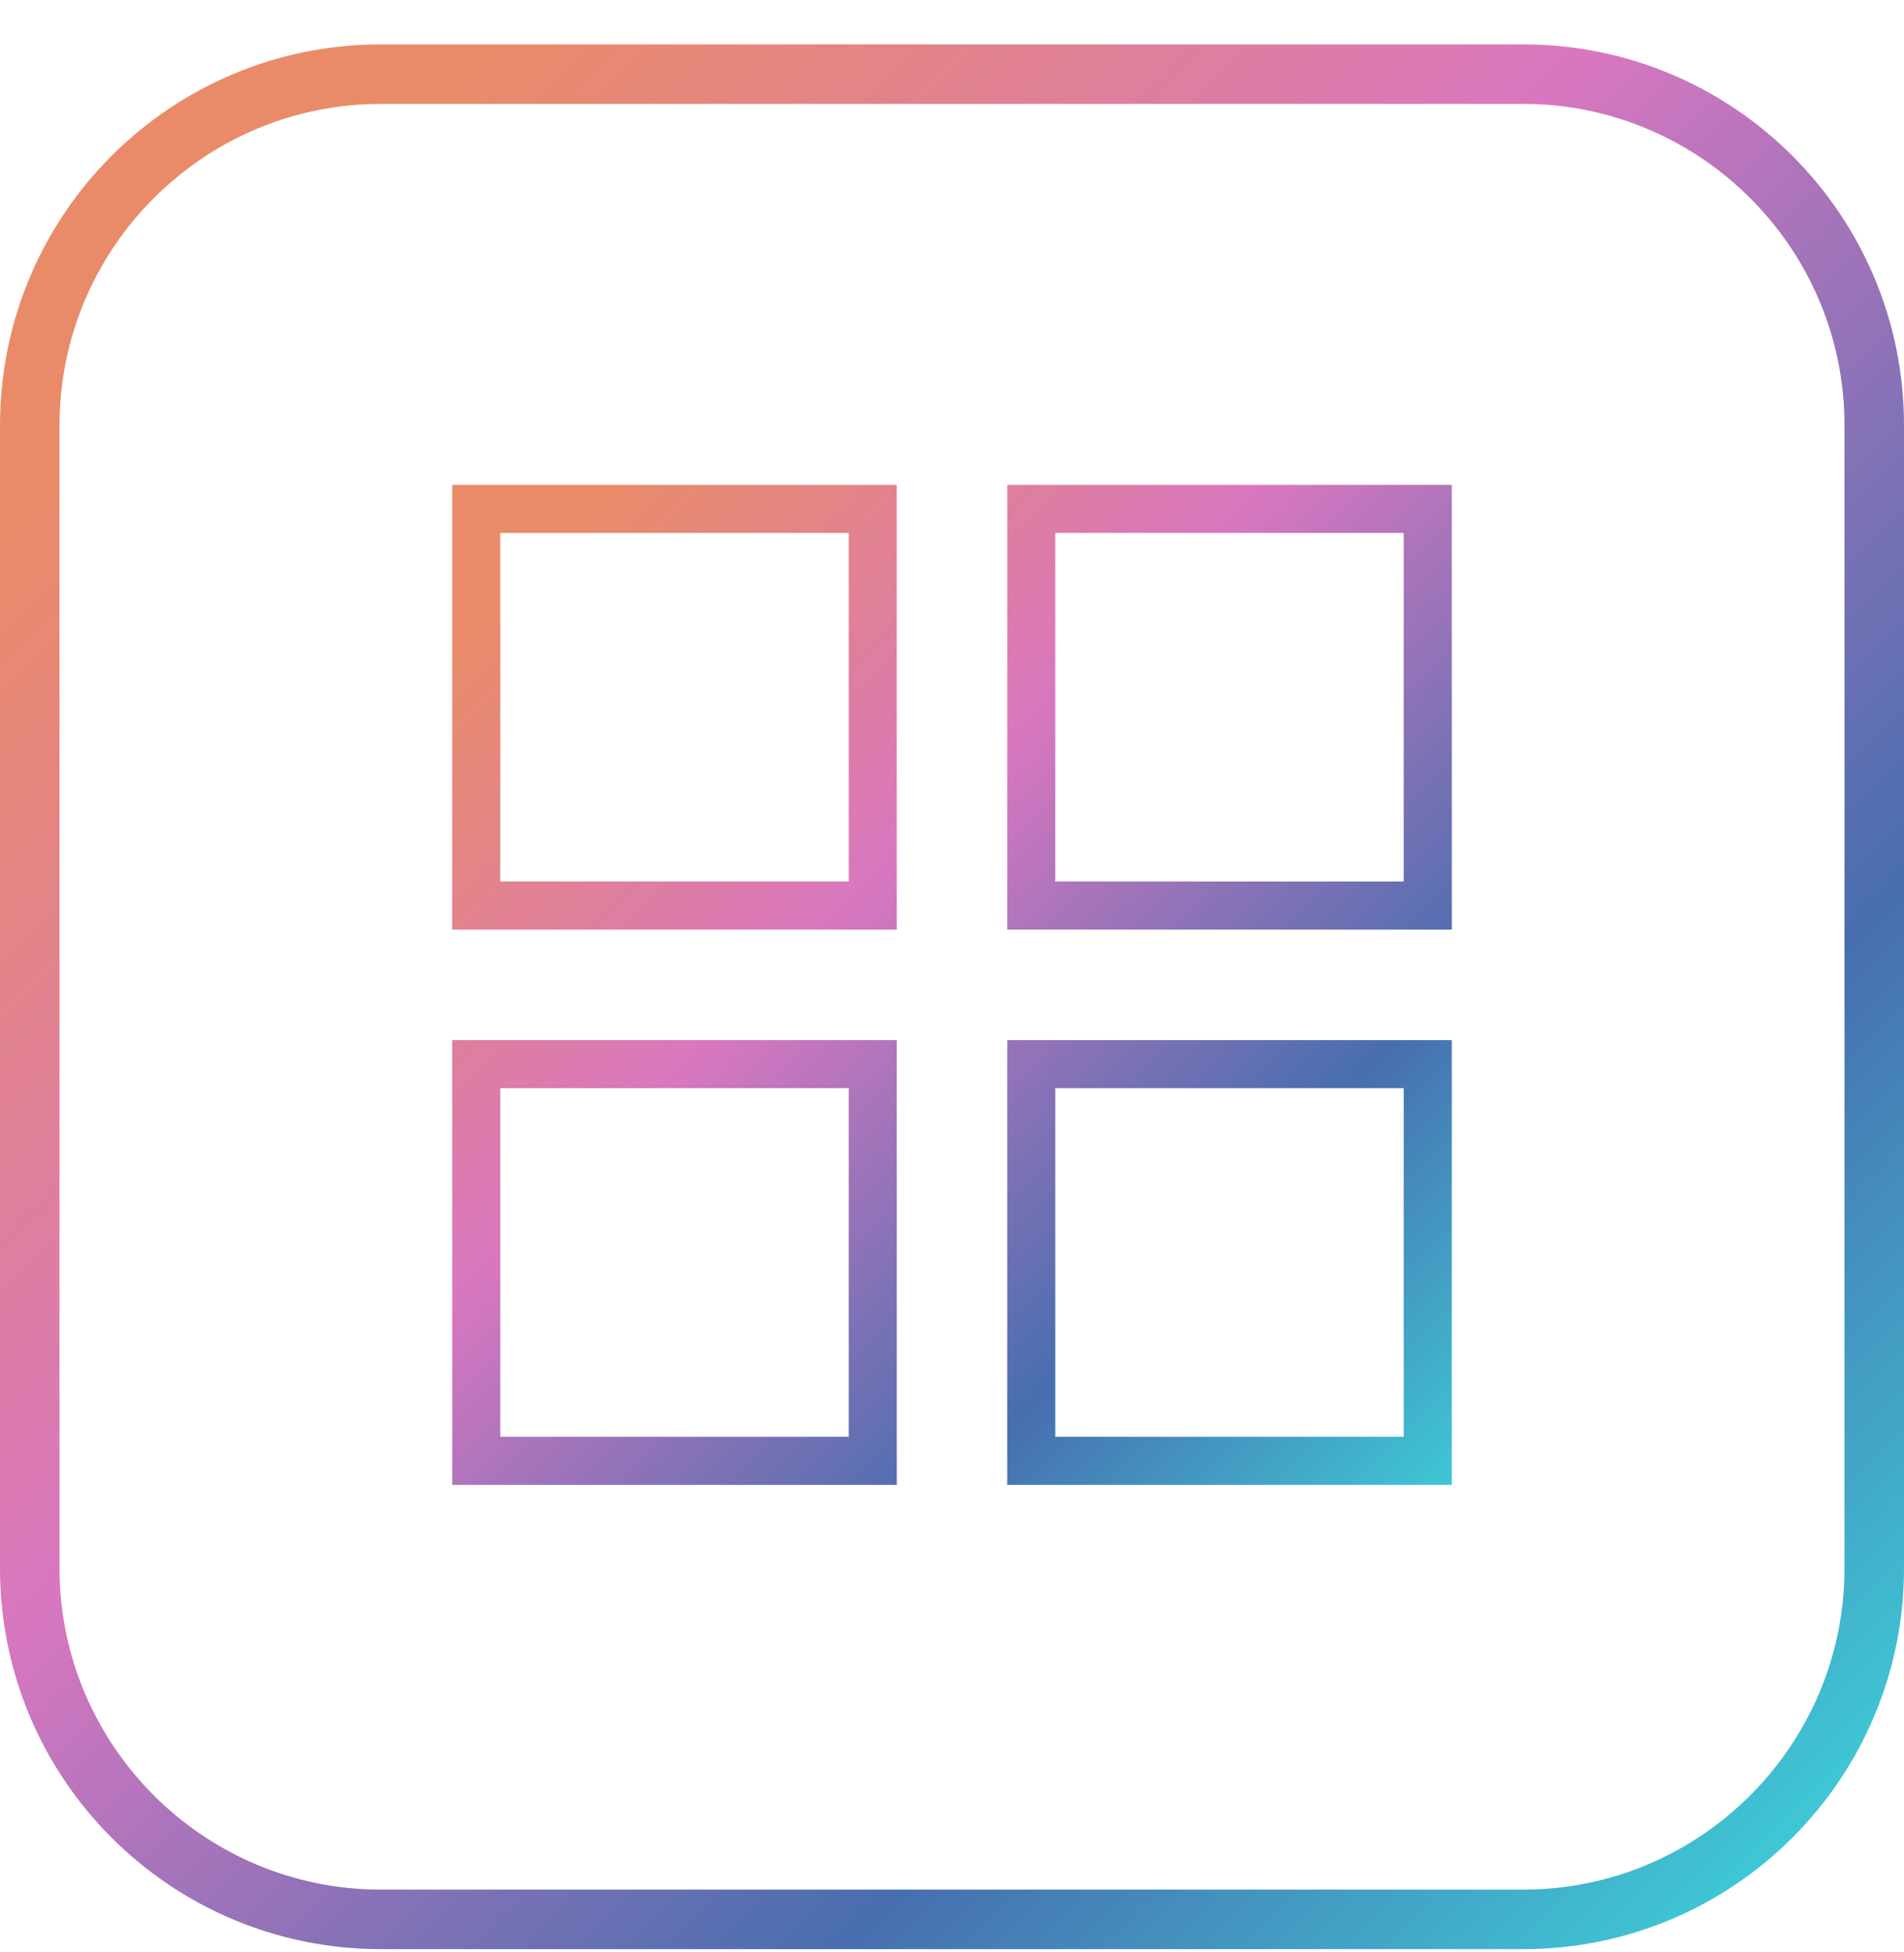
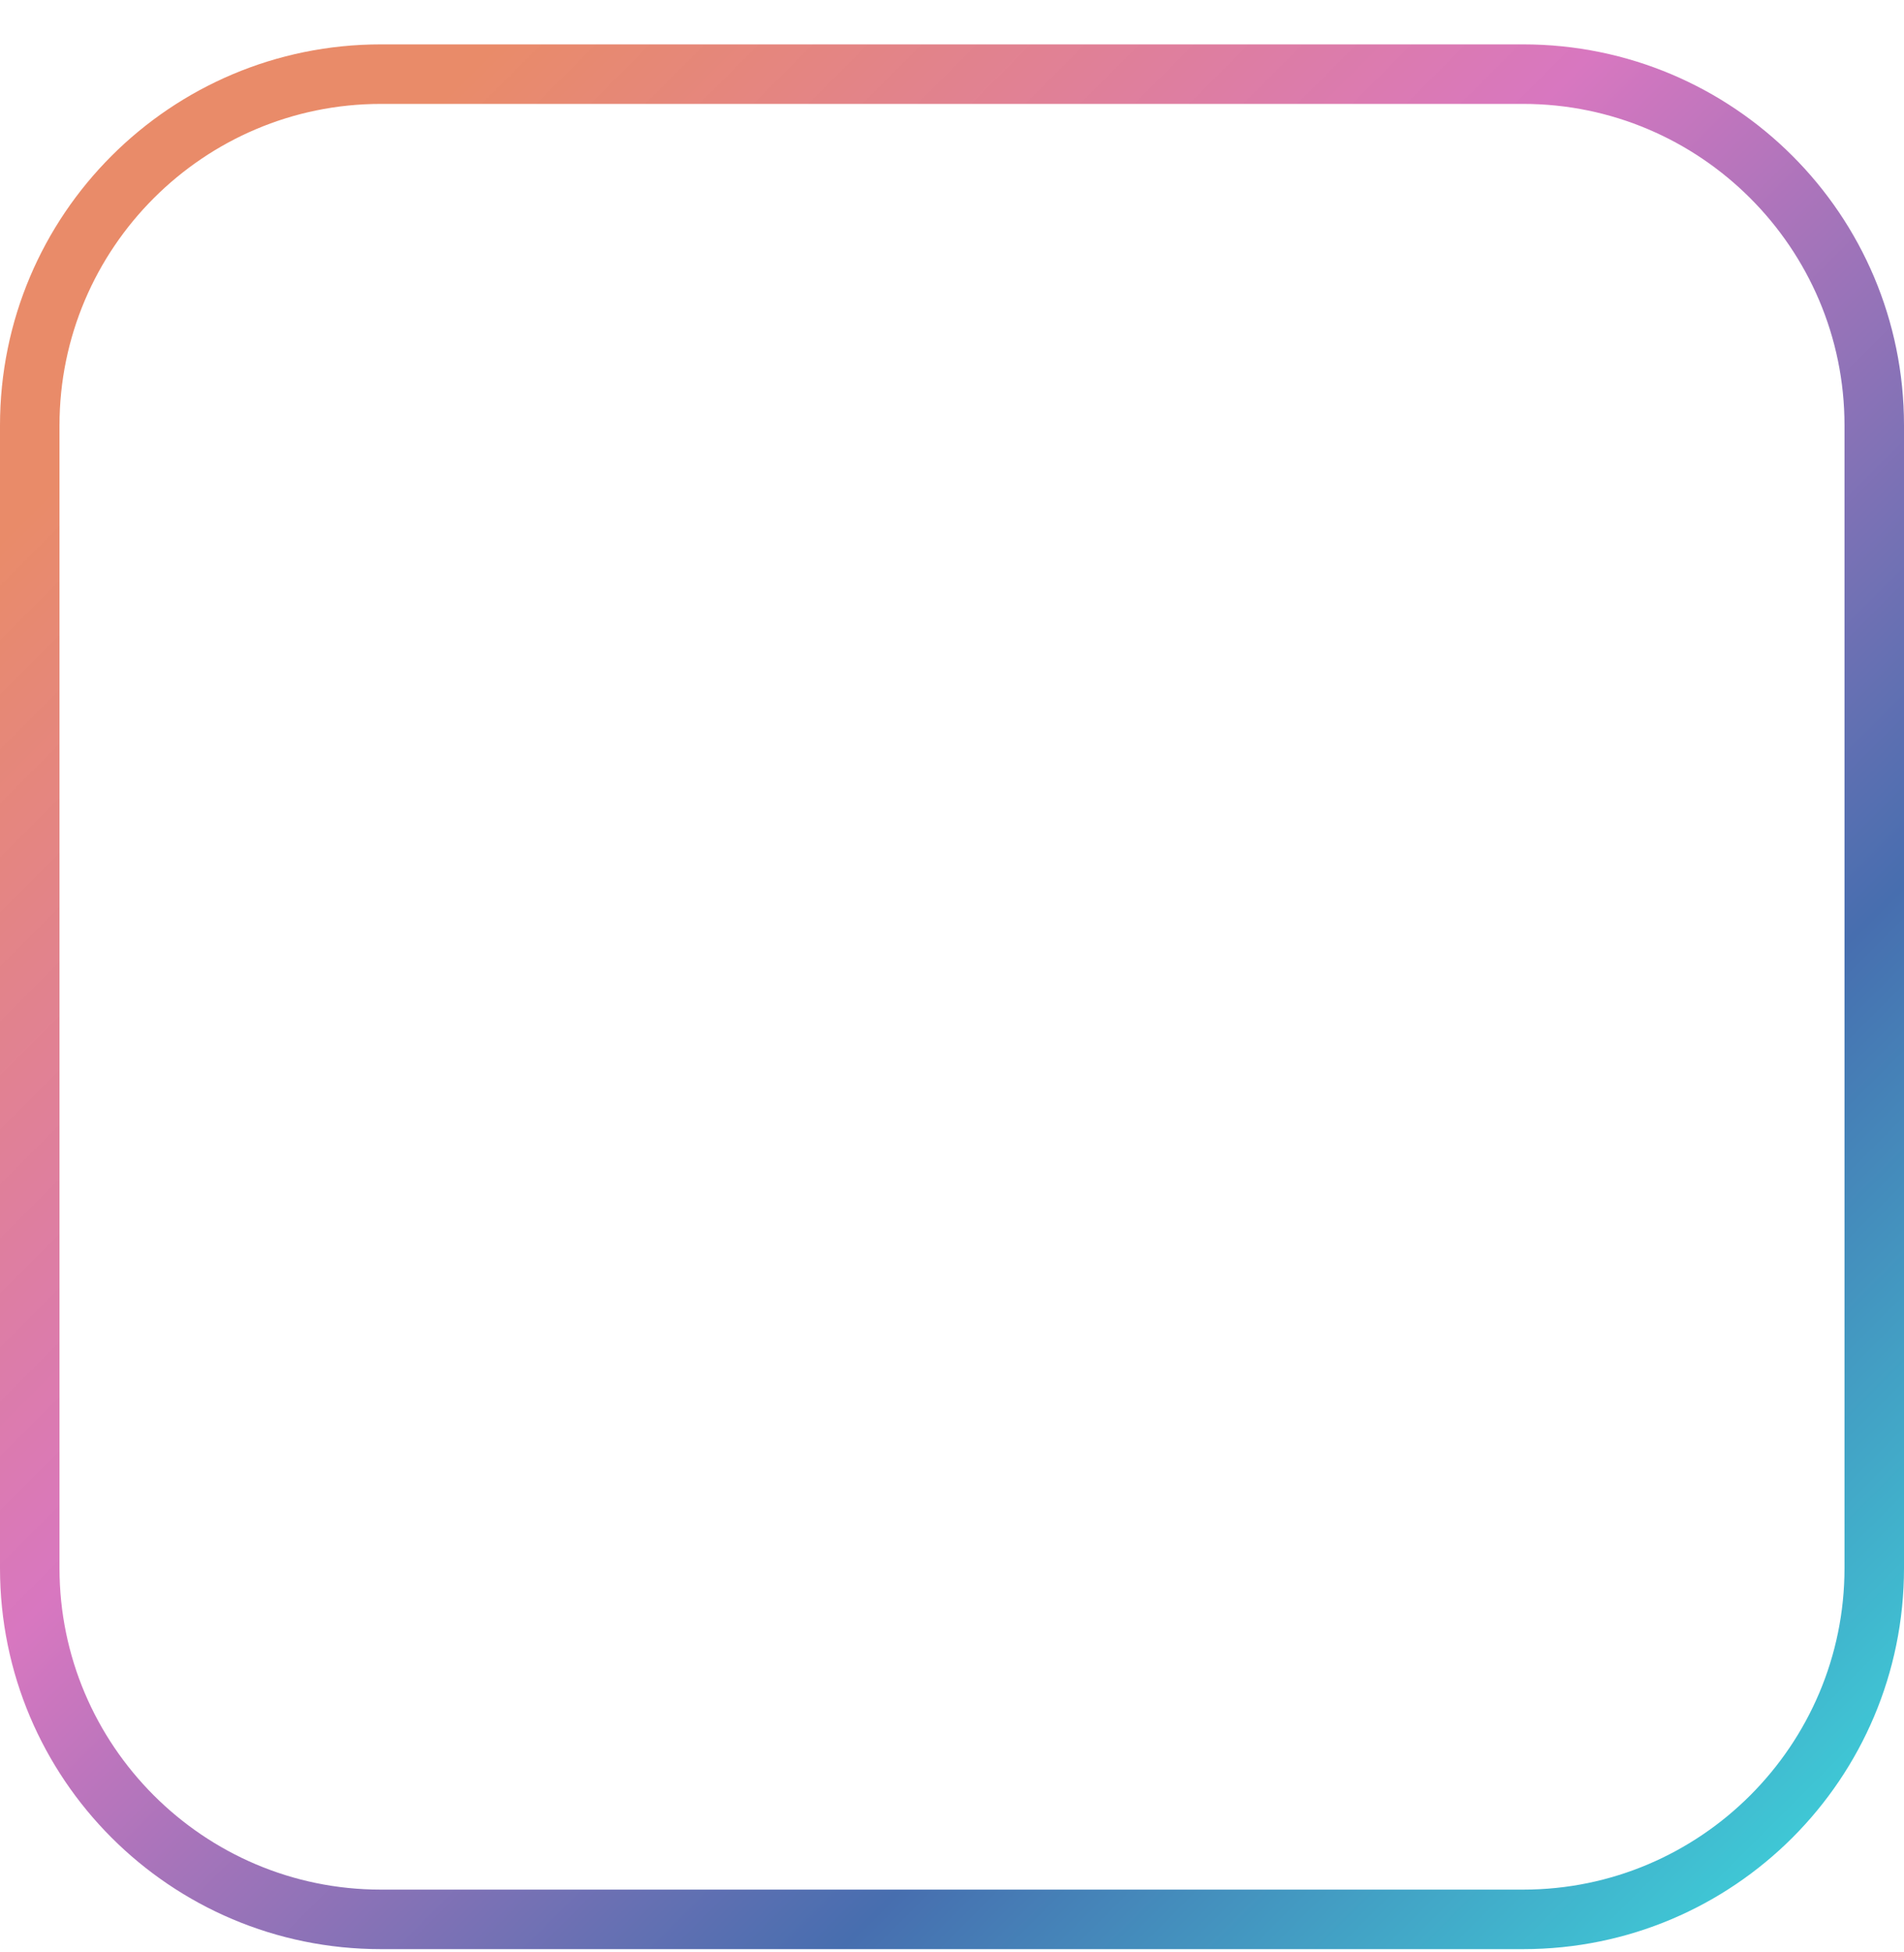
<svg xmlns="http://www.w3.org/2000/svg" width="40" height="41" viewBox="0 0 40 41" fill="none">
  <g clip-path="url(#clip0_7634_23617)">
    <path d="M32 2.182C35.72 2.182 38.75 5.212 38.75 8.932V32.932C38.75 36.652 35.72 39.682 32 39.682H8C4.28 39.682 1.25 36.652 1.25 32.932V8.932C1.25 5.212 4.28 2.182 8 2.182H32ZM32 0.932H8C3.58 0.932 0 4.512 0 8.932V32.932C0 37.352 3.58 40.932 8 40.932H32C36.42 40.932 40 37.352 40 32.932V8.932C40 4.512 36.42 0.932 32 0.932Z" fill="url(#paint0_linear_7634_23617)" />
-     <path d="M9.5 19.522V10.182H18.84V19.522H9.5ZM9.5 31.182V21.842H18.84V31.182H9.5ZM21.16 19.522V10.182H30.5V19.522H21.16ZM21.16 31.182V21.842H30.5V31.182H21.16ZM10.51 18.512H17.83V11.192H10.51V18.512ZM22.17 18.512H29.49V11.192H22.17V18.512ZM22.17 30.172H29.49V22.852H22.17V30.172ZM10.51 30.172H17.83V22.852H10.51V30.172Z" fill="url(#paint1_linear_7634_23617)" />
  </g>
  <defs>
    <linearGradient id="paint0_linear_7634_23617" x1="37.66" y1="38.592" x2="2.34" y2="3.272" gradientUnits="userSpaceOnUse">
      <stop stop-color="#3FC7D5" />
      <stop offset="0.25" stop-color="#476EAF" />
      <stop offset="0.59" stop-color="#D877C0" />
      <stop offset="0.92" stop-color="#E7815C" stop-opacity="0.92" />
    </linearGradient>
    <linearGradient id="paint1_linear_7634_23617" x1="30.5" y1="31.182" x2="9.5" y2="10.182" gradientUnits="userSpaceOnUse">
      <stop stop-color="#3FC7D5" />
      <stop offset="0.25" stop-color="#476EAF" />
      <stop offset="0.59" stop-color="#D877C0" />
      <stop offset="0.92" stop-color="#E7815C" stop-opacity="0.92" />
    </linearGradient>
    <clipPath id="clip0_7634_23617">
      <rect width="40" height="40" fill="white" transform="translate(0 0.932)" />
    </clipPath>
  </defs>
</svg>